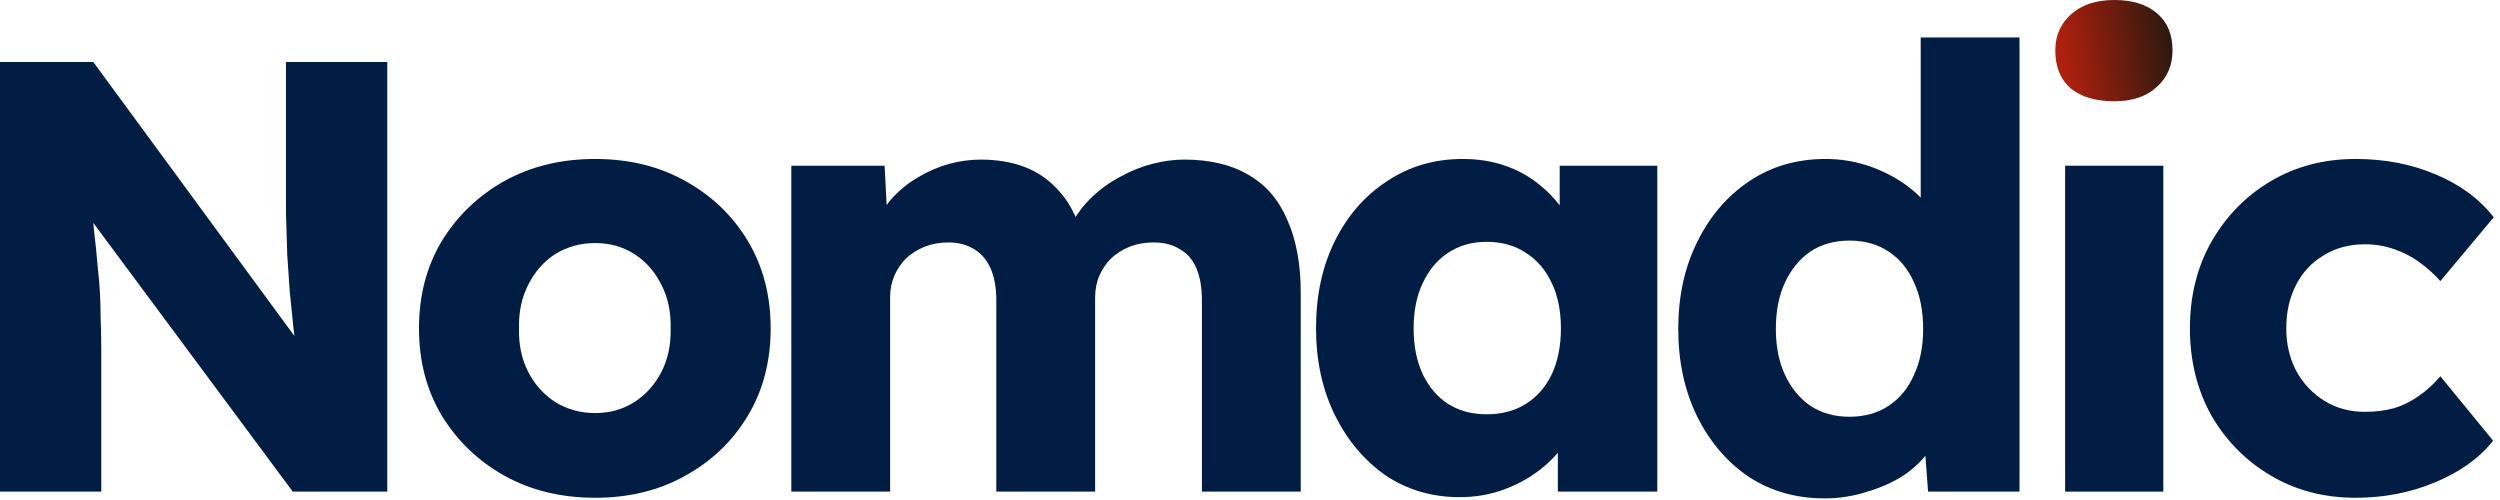
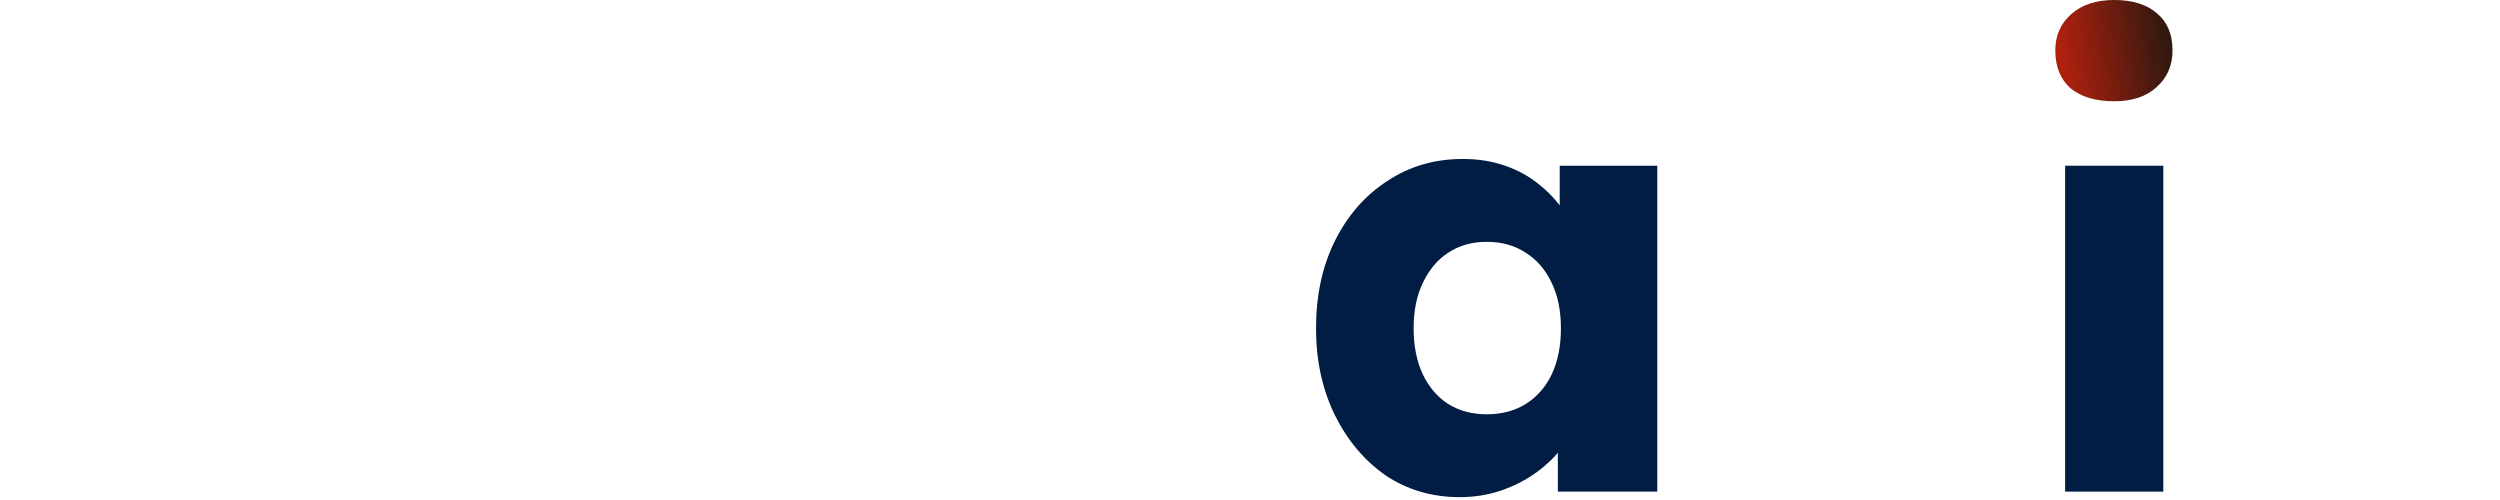
<svg xmlns="http://www.w3.org/2000/svg" width="360" height="72" viewBox="0 0 360 72" fill="none">
-   <path d="M0 70.794V8.927H13.434L45.871 53.118L42.954 52.676C42.659 50.732 42.424 48.876 42.247 47.108C42.07 45.34 41.893 43.602 41.717 41.893C41.599 40.185 41.481 38.447 41.363 36.679C41.304 34.911 41.245 32.996 41.186 30.934C41.186 28.872 41.186 26.633 41.186 24.217V8.927H55.769V70.794H42.158L8.308 25.189L12.816 25.808C13.11 28.636 13.346 31.052 13.523 33.055C13.758 35 13.935 36.738 14.053 38.27C14.23 39.802 14.348 41.186 14.406 42.424C14.465 43.661 14.495 44.898 14.495 46.136C14.554 47.314 14.583 48.64 14.583 50.113V70.794H0Z" fill="#011D44" />
-   <path d="M85.699 71.678C80.809 71.678 76.449 70.618 72.619 68.496C68.848 66.375 65.843 63.488 63.604 59.835C61.424 56.182 60.334 51.998 60.334 47.285C60.334 42.571 61.424 38.388 63.604 34.734C65.843 31.081 68.848 28.194 72.619 26.073C76.449 23.952 80.809 22.891 85.699 22.891C90.59 22.891 94.921 23.952 98.692 26.073C102.521 28.194 105.526 31.081 107.707 34.734C109.887 38.388 110.977 42.571 110.977 47.285C110.977 51.998 109.887 56.182 107.707 59.835C105.526 63.488 102.521 66.375 98.692 68.496C94.921 70.618 90.59 71.678 85.699 71.678ZM85.699 59.481C87.82 59.481 89.706 58.951 91.356 57.891C93.006 56.83 94.302 55.386 95.245 53.56C96.187 51.733 96.629 49.642 96.57 47.285C96.629 44.928 96.187 42.836 95.245 41.01C94.302 39.124 93.006 37.651 91.356 36.59C89.706 35.53 87.82 35 85.699 35C83.578 35 81.663 35.53 79.954 36.59C78.305 37.651 77.008 39.124 76.066 41.01C75.123 42.836 74.681 44.928 74.74 47.285C74.681 49.642 75.123 51.733 76.066 53.56C77.008 55.386 78.305 56.83 79.954 57.891C81.663 58.951 83.578 59.481 85.699 59.481Z" fill="#011D44" />
-   <path d="M113.949 70.794V23.863H127.383L127.825 32.348L125.969 32.437C126.676 30.904 127.559 29.549 128.62 28.371C129.74 27.192 130.977 26.22 132.332 25.454C133.746 24.629 135.19 24.011 136.663 23.598C138.195 23.186 139.727 22.98 141.259 22.98C143.557 22.98 145.648 23.333 147.534 24.04C149.419 24.747 151.069 25.896 152.483 27.487C153.897 29.019 155.017 31.111 155.842 33.762L153.632 33.586L154.339 32.171C155.105 30.757 156.078 29.49 157.256 28.371C158.493 27.192 159.849 26.22 161.322 25.454C162.795 24.629 164.327 24.011 165.917 23.598C167.508 23.186 169.04 22.98 170.513 22.98C174.225 22.98 177.319 23.716 179.793 25.189C182.268 26.603 184.124 28.754 185.362 31.641C186.658 34.528 187.306 38.034 187.306 42.159V70.794H173.076V43.307C173.076 41.422 172.811 39.861 172.281 38.623C171.751 37.386 170.955 36.473 169.895 35.883C168.893 35.235 167.626 34.911 166.094 34.911C164.857 34.911 163.708 35.117 162.647 35.53C161.646 35.942 160.762 36.502 159.996 37.209C159.289 37.916 158.729 38.741 158.317 39.684C157.904 40.627 157.698 41.687 157.698 42.866V70.794H143.468V43.219C143.468 41.452 143.203 39.949 142.673 38.712C142.143 37.474 141.347 36.532 140.287 35.883C139.226 35.235 137.989 34.911 136.574 34.911C135.337 34.911 134.188 35.117 133.128 35.53C132.126 35.942 131.242 36.502 130.476 37.209C129.769 37.916 129.209 38.741 128.797 39.684C128.384 40.627 128.178 41.658 128.178 42.777V70.794H113.949Z" fill="#011D44" />
  <path d="M210.189 71.59C206.242 71.59 202.706 70.559 199.584 68.496C196.52 66.375 194.074 63.488 192.248 59.835C190.421 56.123 189.508 51.94 189.508 47.285C189.508 42.512 190.421 38.299 192.248 34.646C194.074 30.993 196.579 28.135 199.76 26.073C202.942 23.952 206.566 22.891 210.631 22.891C212.87 22.891 214.903 23.215 216.73 23.863C218.615 24.512 220.265 25.425 221.679 26.603C223.093 27.723 224.301 29.049 225.303 30.581C226.304 32.053 227.041 33.644 227.512 35.353L224.596 35V23.863H238.649V70.794H224.331V59.481L227.512 59.393C227.041 61.043 226.275 62.604 225.214 64.077C224.154 65.55 222.858 66.847 221.326 67.966C219.794 69.086 218.085 69.97 216.199 70.618C214.314 71.266 212.311 71.59 210.189 71.59ZM214.078 59.658C216.258 59.658 218.144 59.157 219.735 58.156C221.326 57.154 222.563 55.74 223.447 53.913C224.331 52.028 224.773 49.818 224.773 47.285C224.773 44.751 224.331 42.571 223.447 40.744C222.563 38.859 221.326 37.415 219.735 36.414C218.144 35.353 216.258 34.823 214.078 34.823C211.957 34.823 210.101 35.353 208.51 36.414C206.978 37.415 205.77 38.859 204.886 40.744C204.003 42.571 203.561 44.751 203.561 47.285C203.561 49.818 204.003 52.028 204.886 53.913C205.77 55.74 206.978 57.154 208.51 58.156C210.101 59.157 211.957 59.658 214.078 59.658Z" fill="#011D44" />
-   <path d="M262.704 71.767C258.639 71.767 255.015 70.736 251.833 68.673C248.711 66.552 246.236 63.665 244.409 60.012C242.583 56.3 241.669 52.087 241.669 47.373C241.669 42.659 242.583 38.476 244.409 34.823C246.236 31.111 248.74 28.194 251.922 26.073C255.104 23.952 258.757 22.891 262.881 22.891C265.002 22.891 267.035 23.215 268.98 23.863C270.924 24.512 272.692 25.395 274.283 26.515C275.873 27.634 277.17 28.931 278.171 30.404C279.173 31.818 279.762 33.291 279.939 34.823L276.581 35.618V5.391H290.81V70.794H277.641L276.846 60.1L279.674 60.542C279.497 62.015 278.908 63.429 277.906 64.784C276.964 66.14 275.726 67.348 274.194 68.408C272.662 69.41 270.895 70.205 268.891 70.794C266.947 71.443 264.885 71.767 262.704 71.767ZM266.328 60.012C268.508 60.012 270.394 59.481 271.985 58.421C273.576 57.36 274.783 55.887 275.608 54.002C276.492 52.116 276.934 49.907 276.934 47.373C276.934 44.781 276.492 42.542 275.608 40.656C274.783 38.771 273.576 37.297 271.985 36.237C270.394 35.176 268.508 34.646 266.328 34.646C264.148 34.646 262.263 35.176 260.672 36.237C259.14 37.297 257.932 38.771 257.048 40.656C256.164 42.542 255.722 44.781 255.722 47.373C255.722 49.907 256.164 52.116 257.048 54.002C257.932 55.887 259.14 57.36 260.672 58.421C262.263 59.481 264.148 60.012 266.328 60.012Z" fill="#011D44" />
  <path d="M297.377 70.794V23.863H311.518V70.794H297.377Z" fill="#011D44" />
-   <path d="M339.211 71.678C334.674 71.678 330.609 70.618 327.014 68.496C323.42 66.375 320.563 63.488 318.441 59.835C316.379 56.123 315.348 51.94 315.348 47.285C315.348 42.63 316.379 38.476 318.441 34.823C320.563 31.111 323.42 28.194 327.014 26.073C330.609 23.952 334.674 22.891 339.211 22.891C343.395 22.891 347.225 23.628 350.701 25.101C354.236 26.574 357.035 28.636 359.097 31.288L351.408 40.479C350.583 39.537 349.611 38.653 348.491 37.828C347.372 37.003 346.134 36.355 344.779 35.883C343.424 35.412 342.01 35.176 340.537 35.176C338.298 35.176 336.324 35.707 334.615 36.767C332.907 37.769 331.581 39.183 330.638 41.01C329.695 42.836 329.224 44.928 329.224 47.285C329.224 49.524 329.695 51.557 330.638 53.383C331.64 55.21 332.995 56.653 334.704 57.714C336.412 58.775 338.357 59.305 340.537 59.305C342.069 59.305 343.483 59.128 344.779 58.775C346.076 58.362 347.254 57.773 348.315 57.007C349.434 56.241 350.465 55.298 351.408 54.179L359.009 63.459C357.006 65.992 354.207 67.996 350.613 69.469C347.077 70.942 343.277 71.678 339.211 71.678Z" fill="#011D44" />
  <path d="M298.172 12.727C299.704 13.964 301.796 14.583 304.447 14.583C307.04 14.583 309.072 13.905 310.545 12.55C312.077 11.195 312.843 9.427 312.843 7.247C312.843 4.949 312.107 3.182 310.634 1.944C309.161 0.648 307.099 0 304.447 0C301.855 0 299.792 0.678 298.26 2.033C296.728 3.388 295.962 5.126 295.962 7.247C295.962 9.604 296.699 11.431 298.172 12.727Z" fill="url(#paint0_linear_416_16)" />
  <defs>
    <linearGradient id="paint0_linear_416_16" x1="295.962" y1="2.431" x2="311.235" y2="0.179" gradientUnits="userSpaceOnUse">
      <stop stop-color="#B0200E" />
      <stop offset="1" stop-color="#31190F" />
    </linearGradient>
  </defs>
</svg>